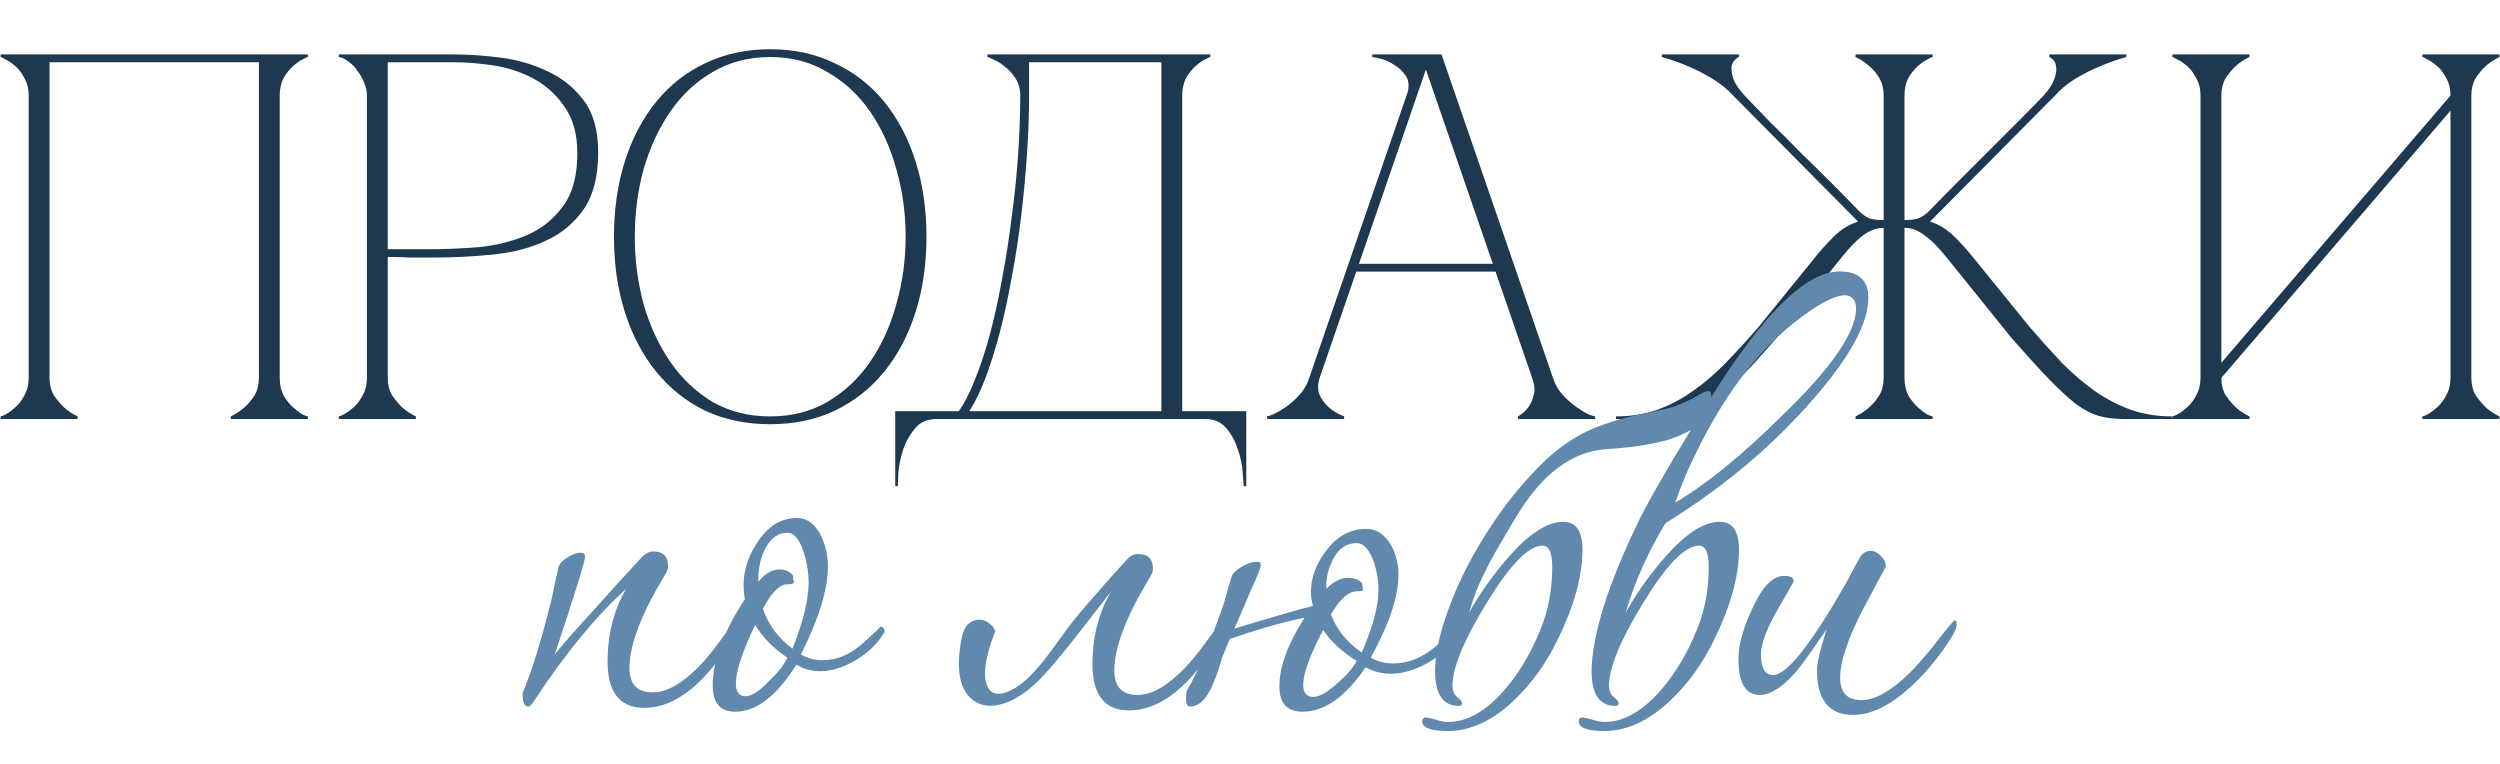
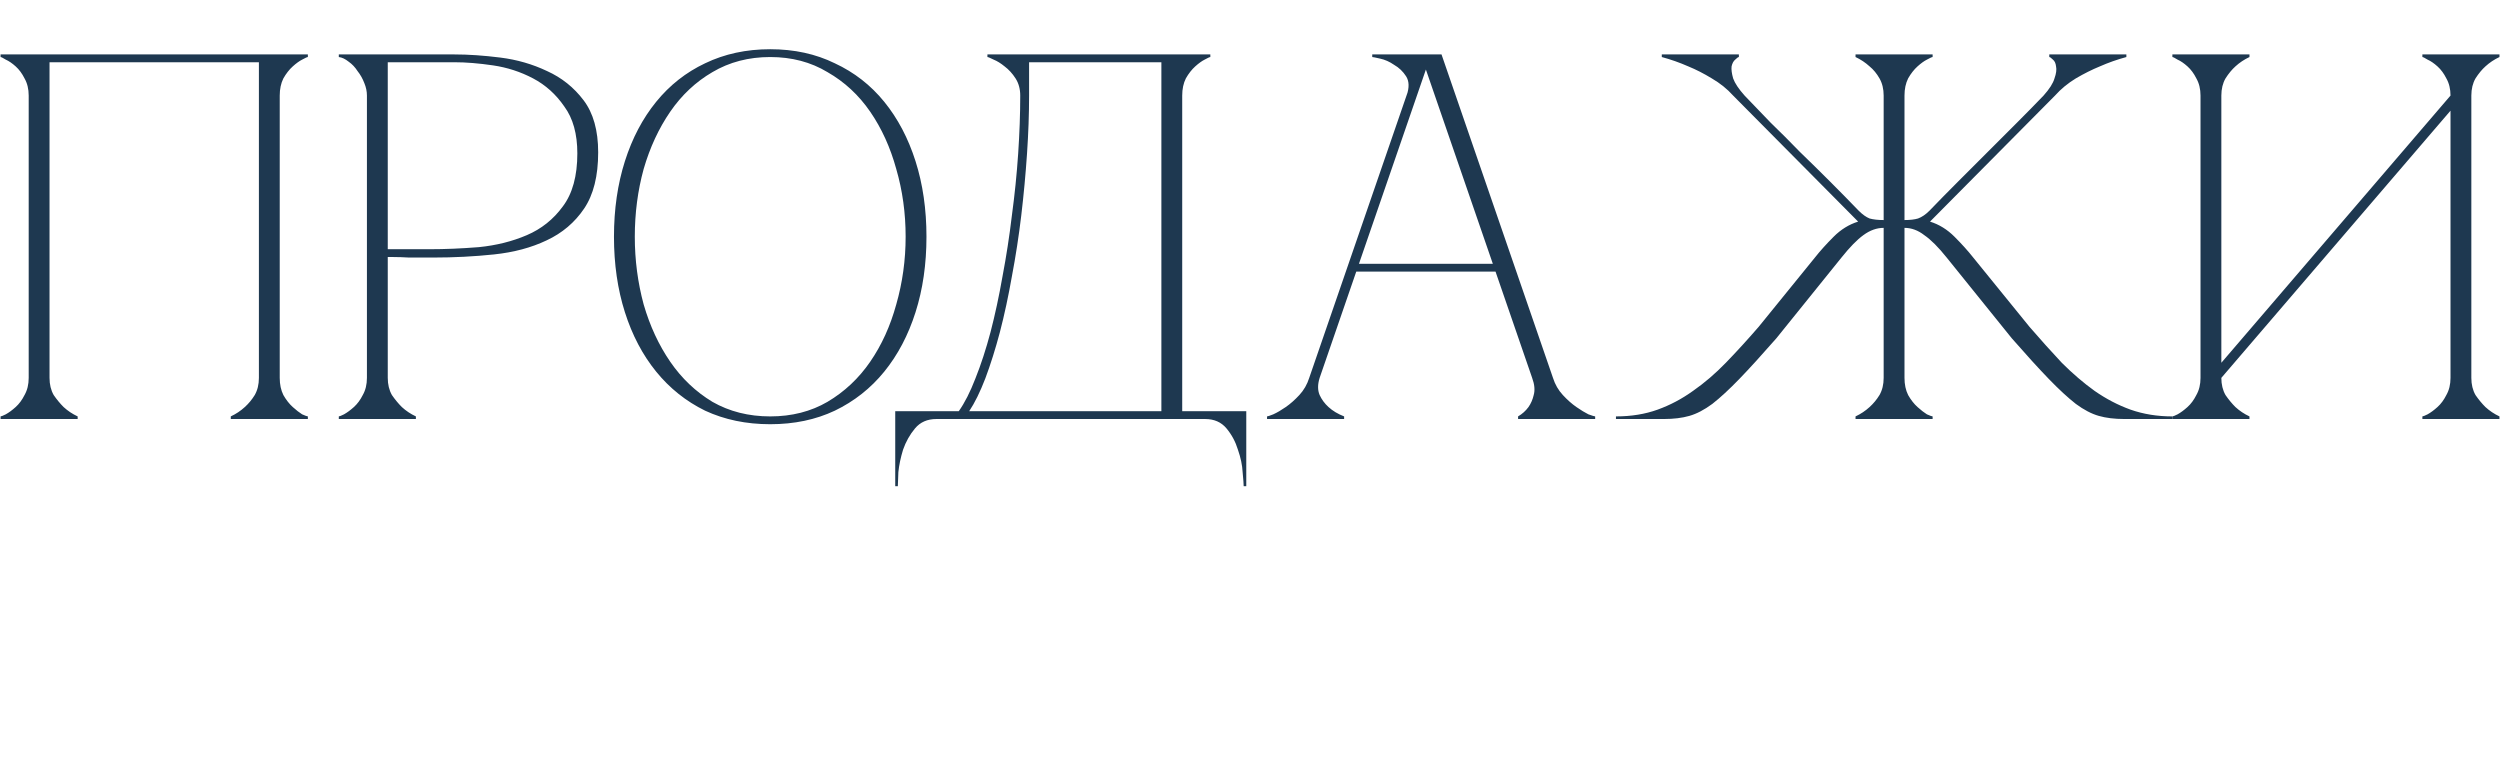
<svg xmlns="http://www.w3.org/2000/svg" width="615" height="188" viewBox="0 0 615 188" fill="none">
  <path d="M12.184 92.955C12.184 94.578 12.525 95.987 13.209 97.183C13.977 98.294 14.789 99.276 15.643 100.13C16.668 101.07 17.821 101.838 19.102 102.436V103.077H0.14V102.436C0.311 102.436 0.738 102.265 1.421 101.924C2.19 101.497 3.001 100.899 3.856 100.13C4.71 99.361 5.436 98.379 6.034 97.183C6.717 95.987 7.059 94.578 7.059 92.955V23.512C7.059 21.889 6.717 20.48 6.034 19.284C5.436 18.088 4.71 17.106 3.856 16.337C3.001 15.568 2.19 15.013 1.421 14.671C0.738 14.244 0.311 14.031 0.14 14.031V13.39H75.733V14.031C75.562 14.031 75.093 14.244 74.324 14.671C73.641 15.013 72.872 15.568 72.018 16.337C71.163 17.106 70.395 18.088 69.711 19.284C69.114 20.48 68.814 21.889 68.814 23.512V92.955C68.814 94.578 69.114 95.987 69.711 97.183C70.395 98.379 71.163 99.361 72.018 100.13C72.872 100.899 73.641 101.497 74.324 101.924C75.093 102.265 75.562 102.436 75.733 102.436V103.077H56.771V102.436C58.052 101.838 59.205 101.07 60.23 100.13C61.17 99.276 61.981 98.294 62.665 97.183C63.348 95.987 63.69 94.578 63.69 92.955V15.312H12.184V92.955ZM95.389 92.955C95.389 94.578 95.731 95.987 96.414 97.183C97.183 98.294 97.994 99.276 98.849 100.13C99.874 101.07 101.027 101.838 102.308 102.436V103.077H83.346V102.436C83.516 102.436 83.944 102.265 84.627 101.924C85.395 101.497 86.207 100.899 87.061 100.13C87.915 99.361 88.641 98.379 89.239 97.183C89.923 95.987 90.264 94.578 90.264 92.955V23.512C90.264 22.487 90.051 21.462 89.624 20.437C89.197 19.326 88.641 18.344 87.958 17.49C87.36 16.55 86.634 15.782 85.78 15.184C84.926 14.501 84.114 14.116 83.346 14.031V13.39H111.789C115.206 13.39 118.964 13.646 123.064 14.159C127.164 14.671 131.008 15.782 134.595 17.49C138.183 19.113 141.172 21.505 143.564 24.665C145.955 27.825 147.151 32.096 147.151 37.477C147.151 43.286 145.998 47.898 143.692 51.315C141.386 54.731 138.311 57.337 134.467 59.13C130.709 60.924 126.395 62.077 121.527 62.59C116.658 63.102 111.661 63.358 106.536 63.358C106.536 63.358 105.895 63.358 104.614 63.358C103.418 63.358 102.094 63.358 100.642 63.358C99.19 63.273 97.909 63.23 96.799 63.23C95.688 63.23 95.218 63.23 95.389 63.23V92.955ZM95.389 61.309H105.639C109.483 61.309 113.54 61.138 117.811 60.796C122.082 60.369 126.011 59.387 129.598 57.849C133.186 56.312 136.133 53.963 138.439 50.802C140.831 47.642 142.026 43.286 142.026 37.734C142.026 32.95 140.959 29.107 138.823 26.203C136.773 23.213 134.211 20.907 131.136 19.284C128.061 17.661 124.772 16.593 121.27 16.081C117.768 15.568 114.608 15.312 111.789 15.312H95.389V61.309ZM189.473 12.109C195.367 12.109 200.663 13.262 205.361 15.568C210.144 17.789 214.201 20.949 217.532 25.049C220.864 29.149 223.426 34.018 225.22 39.656C227.014 45.293 227.91 51.486 227.91 58.233C227.91 64.981 227.014 71.174 225.22 76.811C223.426 82.449 220.864 87.318 217.532 91.418C214.201 95.518 210.144 98.721 205.361 101.027C200.663 103.248 195.367 104.358 189.473 104.358C183.58 104.358 178.241 103.248 173.458 101.027C168.76 98.721 164.745 95.518 161.414 91.418C158.083 87.318 155.52 82.449 153.727 76.811C151.933 71.174 151.036 64.981 151.036 58.233C151.036 51.486 151.933 45.293 153.727 39.656C155.52 34.018 158.083 29.149 161.414 25.049C164.745 20.949 168.76 17.789 173.458 15.568C178.241 13.262 183.58 12.109 189.473 12.109ZM189.473 102.436C194.769 102.436 199.467 101.24 203.567 98.849C207.752 96.372 211.254 93.083 214.073 88.983C216.892 84.883 219.027 80.185 220.479 74.89C222.017 69.508 222.786 63.956 222.786 58.233C222.786 52.425 222.017 46.873 220.479 41.577C219.027 36.282 216.892 31.584 214.073 27.484C211.254 23.384 207.752 20.138 203.567 17.746C199.467 15.269 194.769 14.031 189.473 14.031C184.177 14.031 179.437 15.269 175.252 17.746C171.152 20.138 167.692 23.384 164.873 27.484C162.055 31.584 159.877 36.282 158.339 41.577C156.887 46.873 156.161 52.425 156.161 58.233C156.161 63.956 156.887 69.508 158.339 74.89C159.877 80.185 162.055 84.883 164.873 88.983C167.692 93.083 171.152 96.372 175.252 98.849C179.437 101.24 184.177 102.436 189.473 102.436ZM220.228 119.605V101.155H235.859C237.311 99.105 238.678 96.415 239.959 93.083C241.326 89.667 242.564 85.866 243.675 81.68C244.785 77.409 245.767 72.84 246.622 67.971C247.561 63.017 248.33 58.02 248.928 52.98C249.611 47.941 250.124 42.901 250.465 37.862C250.807 32.822 250.978 28.039 250.978 23.512C250.978 21.889 250.593 20.48 249.825 19.284C249.056 18.088 248.159 17.106 247.134 16.337C246.194 15.568 245.298 15.013 244.443 14.671C243.589 14.244 243.077 14.031 242.906 14.031V13.39H297.743V14.031C297.572 14.031 297.102 14.244 296.334 14.671C295.65 15.013 294.882 15.568 294.027 16.337C293.173 17.106 292.405 18.088 291.721 19.284C291.123 20.48 290.824 21.889 290.824 23.512V101.155H306.584V119.605H305.943C305.943 119.092 305.858 117.939 305.687 116.146C305.601 114.437 305.217 112.601 304.534 110.636C303.936 108.672 302.996 106.921 301.715 105.383C300.434 103.846 298.683 103.077 296.462 103.077H230.35C228.129 103.077 226.378 103.846 225.097 105.383C223.815 106.921 222.833 108.672 222.15 110.636C221.552 112.601 221.168 114.437 220.997 116.146C220.911 117.939 220.869 119.092 220.869 119.605H220.228ZM238.422 101.155H285.699V15.312H253.156V23.512C253.156 28.039 252.985 32.822 252.643 37.862C252.302 42.901 251.832 47.941 251.234 52.98C250.636 58.02 249.867 63.017 248.928 67.971C248.074 72.84 247.091 77.409 245.981 81.68C244.871 85.866 243.675 89.667 242.393 93.083C241.112 96.415 239.788 99.105 238.422 101.155ZM349.488 13.39H354.613L382.032 92.955H376.907L349.488 13.39ZM322.07 92.955L349.488 13.39H352.051L324.632 92.955H322.07ZM324.632 92.955C324.12 94.578 324.12 95.987 324.632 97.183C325.145 98.294 325.871 99.276 326.81 100.13C327.835 101.07 329.116 101.838 330.654 102.436V103.077H311.692V102.436C311.862 102.436 312.375 102.265 313.229 101.924C314.169 101.497 315.194 100.899 316.304 100.13C317.414 99.361 318.525 98.379 319.635 97.183C320.746 95.987 321.557 94.578 322.07 92.955H324.632ZM382.032 92.955C382.544 94.578 383.356 95.987 384.466 97.183C385.576 98.379 386.687 99.361 387.797 100.13C388.908 100.899 389.89 101.497 390.744 101.924C391.684 102.265 392.239 102.436 392.41 102.436V103.077H373.447V102.436C374.472 101.838 375.326 101.07 376.01 100.13C376.608 99.276 377.035 98.294 377.291 97.183C377.633 95.987 377.505 94.578 376.907 92.955H382.032ZM333.088 64.896H368.322V66.818H333.088V64.896ZM346.029 23.512C346.712 21.547 346.669 19.967 345.901 18.771C345.132 17.576 344.15 16.636 342.954 15.953C341.843 15.184 340.69 14.671 339.494 14.415C338.384 14.159 337.743 14.031 337.573 14.031V13.39H352.051L346.029 23.512ZM463.38 23.512C463.38 21.889 463.039 20.48 462.355 19.284C461.672 18.088 460.861 17.106 459.921 16.337C458.896 15.397 457.743 14.629 456.462 14.031V13.39H475.424V14.031C475.253 14.031 474.783 14.244 474.015 14.671C473.331 15.013 472.563 15.568 471.708 16.337C470.854 17.106 470.086 18.088 469.402 19.284C468.804 20.48 468.505 21.889 468.505 23.512V54.133C469.872 54.133 470.982 54.005 471.837 53.749C472.776 53.407 473.716 52.767 474.655 51.827C476.876 49.521 479.225 47.129 481.702 44.652C484.179 42.175 486.614 39.741 489.005 37.349C491.482 34.872 493.874 32.481 496.18 30.174C498.572 27.783 500.75 25.562 502.714 23.512C504.167 21.889 505.063 20.48 505.405 19.284C505.832 18.088 505.96 17.106 505.789 16.337C505.704 15.568 505.448 15.013 505.021 14.671C504.594 14.244 504.295 14.031 504.124 14.031V13.39H523.086V14.031C520.865 14.629 518.687 15.397 516.552 16.337C514.673 17.106 512.708 18.088 510.658 19.284C508.694 20.48 506.985 21.889 505.533 23.512L474.783 54.518C477.004 55.201 479.011 56.44 480.805 58.233C482.599 60.027 484.136 61.736 485.418 63.358L499.255 80.399C501.988 83.559 504.636 86.506 507.199 89.24C509.847 91.887 512.537 94.194 515.271 96.158C518.089 98.123 521.036 99.66 524.111 100.771C527.272 101.881 530.688 102.436 534.361 102.436V103.077H522.574C520.182 103.077 518.089 102.821 516.296 102.308C514.502 101.796 512.623 100.813 510.658 99.361C508.694 97.824 506.473 95.774 503.996 93.211C501.519 90.649 498.486 87.318 494.899 83.218L478.883 63.358C476.833 60.796 474.997 58.959 473.374 57.849C471.837 56.653 470.214 56.055 468.505 56.055V92.955C468.505 94.578 468.804 95.987 469.402 97.183C470.086 98.379 470.854 99.361 471.708 100.13C472.563 100.899 473.331 101.497 474.015 101.924C474.783 102.265 475.253 102.436 475.424 102.436V103.077H456.462V102.436C457.743 101.838 458.896 101.07 459.921 100.13C460.861 99.276 461.672 98.294 462.355 97.183C463.039 95.987 463.38 94.578 463.38 92.955V56.055C461.672 56.055 460.006 56.653 458.384 57.849C456.846 58.959 455.052 60.796 453.002 63.358L436.987 83.218C433.399 87.318 430.367 90.649 427.89 93.211C425.413 95.774 423.192 97.824 421.228 99.361C419.263 100.813 417.384 101.796 415.59 102.308C413.796 102.821 411.704 103.077 409.312 103.077H397.525V102.436C401.283 102.436 404.7 101.881 407.775 100.771C410.85 99.66 413.754 98.123 416.487 96.158C419.306 94.194 421.996 91.887 424.559 89.24C427.207 86.506 429.897 83.559 432.631 80.399L446.468 63.358C447.749 61.736 449.287 60.027 451.08 58.233C452.874 56.44 454.881 55.201 457.102 54.518L426.353 23.512C424.9 21.889 423.149 20.48 421.099 19.284C419.135 18.088 417.213 17.106 415.334 16.337C413.198 15.397 411.02 14.629 408.8 14.031V13.39H427.762V14.031C427.591 14.031 427.292 14.244 426.865 14.671C426.438 15.013 426.139 15.568 425.968 16.337C425.883 17.106 426.011 18.088 426.353 19.284C426.78 20.48 427.719 21.889 429.171 23.512C431.136 25.562 433.271 27.783 435.577 30.174C437.969 32.481 440.361 34.872 442.752 37.349C445.229 39.741 447.707 42.175 450.184 44.652C452.661 47.129 455.01 49.521 457.23 51.827C458.17 52.767 459.067 53.407 459.921 53.749C460.861 54.005 462.014 54.133 463.38 54.133V23.512ZM607.95 92.955C607.95 94.578 608.292 95.987 608.975 97.183C609.744 98.294 610.555 99.276 611.41 100.13C612.435 101.07 613.588 101.838 614.869 102.436V103.077H595.907V102.436C596.077 102.436 596.505 102.265 597.188 101.924C597.957 101.497 598.768 100.899 599.622 100.13C600.476 99.361 601.202 98.379 601.8 97.183C602.484 95.987 602.825 94.578 602.825 92.955V27.227L546.451 92.955C546.451 94.578 546.792 95.987 547.476 97.183C548.244 98.294 549.056 99.276 549.91 100.13C550.935 101.07 552.088 101.838 553.369 102.436V103.077H534.407V102.436C534.578 102.436 535.005 102.265 535.688 101.924C536.457 101.497 537.269 100.899 538.123 100.13C538.977 99.361 539.703 98.379 540.301 97.183C540.984 95.987 541.326 94.578 541.326 92.955V23.512C541.326 21.889 540.984 20.48 540.301 19.284C539.703 18.088 538.977 17.106 538.123 16.337C537.269 15.568 536.457 15.013 535.688 14.671C535.005 14.244 534.578 14.031 534.407 14.031V13.39H553.369V14.031C552.088 14.629 550.935 15.397 549.91 16.337C549.056 17.106 548.244 18.088 547.476 19.284C546.792 20.48 546.451 21.889 546.451 23.512V89.24L602.825 23.512C602.825 21.889 602.484 20.48 601.8 19.284C601.202 18.088 600.476 17.106 599.622 16.337C598.768 15.568 597.957 15.013 597.188 14.671C596.505 14.244 596.077 14.031 595.907 14.031V13.39H614.869V14.031C613.588 14.629 612.435 15.397 611.41 16.337C610.555 17.106 609.744 18.088 608.975 19.284C608.292 20.48 607.95 21.889 607.95 23.512V92.955Z" fill="#1E3850" />
-   <path d="M181.766 153.544C181.766 154.283 181.449 155.18 180.816 156.236C173.638 168.164 166.196 174.128 158.491 174.128C152.474 174.128 149.466 170.328 149.466 162.728C149.466 155.972 150.996 150.008 154.057 144.836C146.668 151.486 139.121 160.669 131.415 172.386C130.782 173.336 130.307 173.811 129.99 173.811C129.04 173.811 128.565 172.861 128.565 170.961C128.565 170.433 128.671 170.011 128.882 169.694C131.099 164.311 133.421 156.658 135.849 146.736C136.165 145.047 136.693 142.566 137.432 139.294C137.749 138.555 138.488 137.816 139.649 137.077C140.81 136.338 141.866 135.969 142.816 135.969C143.554 135.969 143.924 136.285 143.924 136.919C143.924 137.974 141.443 145.997 136.482 160.986C137.749 159.297 141.707 154.811 148.357 147.527C150.574 144.994 153.846 141.405 158.174 136.76C159.019 136.022 159.863 135.652 160.707 135.652C163.135 135.652 164.349 136.866 164.349 139.294C164.349 139.822 164.138 140.455 163.716 141.194C157.805 150.905 154.849 158.611 154.849 164.311C154.849 168.322 156.749 170.328 160.549 170.328C163.505 170.328 166.671 168.797 170.049 165.736C172.266 163.836 174.747 160.986 177.491 157.186C179.708 154.125 180.974 152.594 181.291 152.594C181.608 152.594 181.766 152.911 181.766 153.544ZM217.601 155.286C217.601 155.497 217.495 155.708 217.284 155.919C215.806 158.452 213.537 160.616 210.476 162.411C207.52 164.205 204.617 165.103 201.767 165.103C199.656 165.103 197.703 164.575 195.909 163.519C191.053 171.225 186.039 175.078 180.867 175.078C177.172 175.078 175.325 172.914 175.325 168.586C175.325 162.569 177.964 155.497 183.242 147.369C183.031 146.208 182.925 145.047 182.925 143.886C182.925 140.086 184.192 136.391 186.725 132.802C189.259 129.213 192.373 127.419 196.067 127.419C198.495 127.419 200.448 128.844 201.925 131.694C203.087 134.122 203.667 136.655 203.667 139.294C203.667 144.994 201.45 152.225 197.017 160.986C198.6 161.936 200.395 162.411 202.4 162.411C205.884 162.411 209.156 161.039 212.217 158.294C215.278 155.55 216.703 154.177 216.492 154.177C217.231 154.177 217.601 154.547 217.601 155.286ZM198.917 143.252C198.917 140.93 198.548 138.555 197.809 136.127C196.753 132.749 195.381 131.06 193.692 131.06C191.264 131.06 189.364 132.538 187.992 135.494C186.936 137.816 186.461 140.349 186.567 143.094C188.256 141.088 189.945 140.086 191.634 140.086C193.217 140.086 194.378 140.613 195.117 141.669C195.117 141.774 195.117 142.038 195.117 142.461C195.223 142.777 195.275 143.041 195.275 143.252C195.275 143.569 194.748 143.727 193.692 143.727C191.792 143.727 189.786 145.733 187.675 149.744C189.047 153.755 191.475 157.027 194.959 159.561C197.598 152.911 198.917 147.475 198.917 143.252ZM193.692 161.778C190.209 159.455 187.57 156.764 185.775 153.702C182.609 160.352 181.025 165.155 181.025 168.111C181.025 170.222 181.817 171.278 183.4 171.278C184.878 171.278 186.831 170.011 189.259 167.478C191.37 165.472 192.848 163.572 193.692 161.778ZM273.331 145.469C269.848 150.008 266.523 154.283 263.356 158.294C260.189 162.305 257.55 165.366 255.439 167.478C252.484 170.328 249.686 172.175 247.047 173.019C244.408 173.864 242.192 173.811 240.397 172.861C238.603 172.017 237.283 170.328 236.439 167.794C235.7 165.155 235.7 161.778 236.439 157.661C236.756 155.655 237.336 154.283 238.181 153.544C239.025 152.805 239.922 152.436 240.872 152.436C241.822 152.436 242.667 152.752 243.406 153.386C244.145 153.914 244.62 154.547 244.831 155.286C243.142 159.614 242.297 163.097 242.297 165.736C242.403 168.375 243.142 169.958 244.514 170.486C245.992 171.014 247.997 170.433 250.531 168.744C253.064 166.95 255.914 163.836 259.081 159.402C259.714 158.558 260.875 156.975 262.564 154.652C264.359 152.225 266.787 149.322 269.848 145.944C270.903 144.677 271.906 143.516 272.856 142.461C273.806 141.405 275.337 139.716 277.448 137.394C278.187 136.655 279.031 136.285 279.981 136.285C282.409 136.285 283.623 137.499 283.623 139.927C283.623 140.455 283.412 141.088 282.99 141.827C277.078 151.538 274.123 159.244 274.123 164.944C274.123 168.955 276.023 170.961 279.823 170.961C282.778 170.961 285.945 169.43 289.323 166.369C291.645 164.364 294.126 161.514 296.765 157.819C298.981 154.758 300.248 153.227 300.565 153.227C300.881 153.227 301.04 153.544 301.04 154.177C301.04 154.916 300.723 155.814 300.09 156.869C292.912 168.797 285.47 174.761 277.764 174.761C271.748 174.761 268.739 170.961 268.739 163.361C268.739 156.711 270.27 150.747 273.331 145.469ZM358.43 156.394C358.43 156.605 358.325 156.816 358.114 157.027C356.53 159.35 354.155 161.408 350.988 163.203C347.927 164.891 344.972 165.736 342.122 165.736C339.905 165.736 337.847 165.208 335.947 164.153C330.985 171.436 325.813 175.078 320.43 175.078C316.63 175.078 314.73 173.019 314.73 168.903C314.73 164.047 316.788 158.4 320.905 151.961C317.844 152.594 314.677 153.386 311.405 154.336C308.555 155.18 305.599 156.13 302.538 157.186C301.904 158.664 301.271 160.194 300.638 161.778C299.266 166.528 297.946 169.747 296.679 171.436C295.518 173.019 294.199 173.811 292.721 173.811C291.982 173.811 291.665 172.914 291.771 171.119C291.771 170.592 291.824 170.222 291.929 170.011C294.779 165.05 297.84 157.819 301.113 148.319C301.324 147.475 301.588 146.525 301.904 145.469C302.221 144.308 302.643 142.936 303.171 141.352C303.699 140.613 304.543 139.927 305.704 139.294C306.971 138.555 308.132 138.186 309.188 138.186C309.927 138.186 310.243 138.502 310.138 139.136C310.138 139.663 309.293 141.774 307.605 145.469C306.654 147.791 305.335 150.852 303.646 154.652C306.707 153.702 311.141 152.383 316.946 150.694C318.107 150.377 319.427 150.008 320.905 149.586C321.538 149.48 322.171 149.322 322.805 149.111L322.963 148.952C322.646 147.897 322.488 146.788 322.488 145.627C322.488 142.038 323.808 138.555 326.446 135.177C329.085 131.799 332.305 130.11 336.105 130.11C338.638 130.11 340.697 131.483 342.28 134.227C343.441 136.444 344.022 138.819 344.022 141.352C344.022 146.736 341.752 153.544 337.213 161.778C338.797 162.728 340.644 163.203 342.755 163.203C346.344 163.203 349.722 161.883 352.888 159.244C356.055 156.605 357.533 155.286 357.322 155.286C358.061 155.286 358.43 155.655 358.43 156.394ZM339.113 144.994C339.113 142.883 338.744 140.666 338.005 138.344C336.844 135.177 335.419 133.594 333.73 133.594C331.197 133.594 329.244 134.966 327.871 137.711C326.71 139.927 326.183 142.302 326.288 144.836C328.083 143.041 329.824 142.144 331.513 142.144C333.202 142.144 334.416 142.619 335.155 143.569V144.361C335.26 144.677 335.313 144.888 335.313 144.994C335.313 145.311 334.785 145.469 333.73 145.469C331.724 145.469 329.613 147.369 327.396 151.169C328.874 154.969 331.408 158.083 334.997 160.511C337.741 154.177 339.113 149.005 339.113 144.994ZM333.73 162.569C330.141 160.352 327.396 157.819 325.496 154.969C322.224 161.197 320.588 165.683 320.588 168.428C320.588 170.433 321.432 171.436 323.121 171.436C324.599 171.436 326.605 170.275 329.138 167.953C331.355 166.053 332.885 164.258 333.73 162.569ZM420.164 102.243C418.686 104.249 416.1 105.991 412.405 107.468C408.711 108.946 403.064 109.949 395.463 110.477C391.136 110.688 387.072 112.218 383.272 115.069C379.472 117.813 375.724 122.352 372.03 128.685C370.235 131.747 368.757 134.28 367.596 136.285C366.541 138.186 365.644 139.927 364.905 141.511C364.166 142.988 363.532 144.413 363.005 145.786C362.477 147.158 361.949 148.794 361.421 150.694C364.06 145.944 367.28 141.405 371.08 137.077C376.146 131.272 380.633 128.369 384.538 128.369C387.705 128.369 389.288 130.638 389.288 135.177C389.288 141.722 387.23 149.163 383.113 157.502C380.369 163.203 376.78 168.164 372.346 172.386C367.069 177.347 361.685 179.828 356.196 179.828C351.974 179.828 349.863 179.036 349.863 177.453C349.863 176.819 350.179 176.503 350.813 176.503C351.129 176.503 351.868 176.661 353.029 176.978C354.296 177.4 355.352 177.611 356.196 177.611C360.946 177.611 365.644 174.919 370.288 169.536C373.771 165.419 376.621 160.616 378.838 155.127C380.844 150.377 381.847 145.152 381.847 139.452C381.847 135.969 381.055 134.227 379.472 134.227C375.988 134.227 371.344 139.03 365.538 148.636C360.049 157.608 357.305 164.311 357.305 168.744C357.305 169.905 357.674 170.803 358.413 171.436C359.257 172.069 359.68 172.597 359.68 173.019C359.68 173.442 359.416 173.653 358.888 173.653C354.982 173.653 353.029 170.803 353.029 165.103C353.029 160.986 354.085 156.025 356.196 150.219C358.307 144.308 361.157 138.449 364.746 132.644C368.335 126.733 372.399 121.349 376.938 116.494C381.477 111.532 386.227 107.943 391.188 105.727C393.722 104.671 396.097 103.827 398.313 103.193C400.53 102.56 402.536 102.085 404.33 101.768C406.23 101.346 407.919 100.977 409.397 100.66C410.875 100.343 412.194 99.921 413.355 99.393C414.939 98.76 416.258 98.127 417.314 97.493C418.475 96.754 419.372 96.332 420.005 96.227C420.639 96.121 420.955 96.543 420.955 97.493C421.061 98.338 420.797 99.921 420.164 102.243ZM409.74 128.685C407.945 131.535 406.098 135.019 404.198 139.136C402.403 143.147 400.978 147 399.923 150.694C402.562 145.944 405.781 141.405 409.581 137.077C414.648 131.272 419.134 128.369 423.04 128.369C426.206 128.369 427.79 130.638 427.79 135.177C427.79 141.722 425.731 149.163 421.615 157.502C418.87 163.203 415.281 168.164 410.848 172.386C405.57 177.347 400.187 179.828 394.698 179.828C390.475 179.828 388.364 179.036 388.364 177.453C388.364 176.819 388.681 176.503 389.314 176.503C389.631 176.503 390.37 176.661 391.531 176.978C392.798 177.4 393.853 177.611 394.698 177.611C399.448 177.611 404.145 174.919 408.79 169.536C412.273 165.419 415.123 160.616 417.34 155.127C419.345 150.377 420.348 145.152 420.348 139.452C420.348 135.969 419.556 134.227 417.973 134.227C414.49 134.227 409.845 139.03 404.04 148.636C398.551 157.608 395.806 164.311 395.806 168.744C395.806 169.905 396.176 170.803 396.914 171.436C397.759 172.069 398.181 172.597 398.181 173.019C398.181 173.442 397.917 173.653 397.389 173.653C393.484 173.653 391.531 170.803 391.531 165.103C391.531 161.091 392.481 155.919 394.381 149.586C396.387 143.147 399.395 135.81 403.406 127.577C406.784 120.927 412.642 110.952 420.981 97.652C433.859 77.068 444.362 66.776 452.49 66.776C457.24 66.776 459.615 68.94 459.615 73.268C459.615 80.868 452.965 91.477 439.665 105.093C431.115 113.749 421.14 121.613 409.74 128.685ZM456.607 76.118C456.607 73.901 455.71 72.74 453.915 72.635C451.171 72.635 446.896 74.957 441.09 79.601C430.851 87.729 422.037 100.185 414.648 116.969C413.487 119.819 412.642 122.035 412.115 123.619C419.715 119.185 428.476 112.06 438.398 102.243C450.326 90.738 456.396 82.029 456.607 76.118ZM481.333 153.544C481.333 154.283 481.017 155.18 480.383 156.236C477.428 161.091 473.997 165.314 470.091 168.903C465.025 173.547 460.275 175.869 455.841 175.869C449.93 175.869 446.974 172.175 446.974 164.786C446.974 163.097 447.766 159.772 449.349 154.811C445.655 160.194 443.28 163.519 442.224 164.786C438.741 168.903 435.627 170.961 432.883 170.961C429.399 170.961 427.657 168.005 427.657 162.094C427.657 158.716 428.766 154.652 430.983 149.902C433.41 144.413 436.049 141.669 438.899 141.669C440.483 141.669 441.274 142.091 441.274 142.936C441.274 143.041 439.902 145.469 437.158 150.219C434.519 154.864 433.199 158.452 433.199 160.986C433.199 164.364 434.202 166.053 436.208 166.053C439.585 166.053 445.655 158.347 454.416 142.936C455.155 141.458 456.263 139.399 457.741 136.76C458.48 135.916 459.272 135.494 460.116 135.494C461.066 135.494 461.911 135.916 462.65 136.76C463.494 137.499 463.916 138.397 463.916 139.452C463.916 139.347 462.016 142.883 458.216 150.061C454.522 157.239 452.675 162.78 452.675 166.686C452.675 170.38 454.416 172.228 457.9 172.228C460.855 172.228 464.233 170.539 468.033 167.161C470.566 164.944 473.416 161.778 476.583 157.661C479.222 154.283 480.647 152.594 480.858 152.594C481.175 152.594 481.333 152.911 481.333 153.544Z" fill="#6189AD" />
</svg>